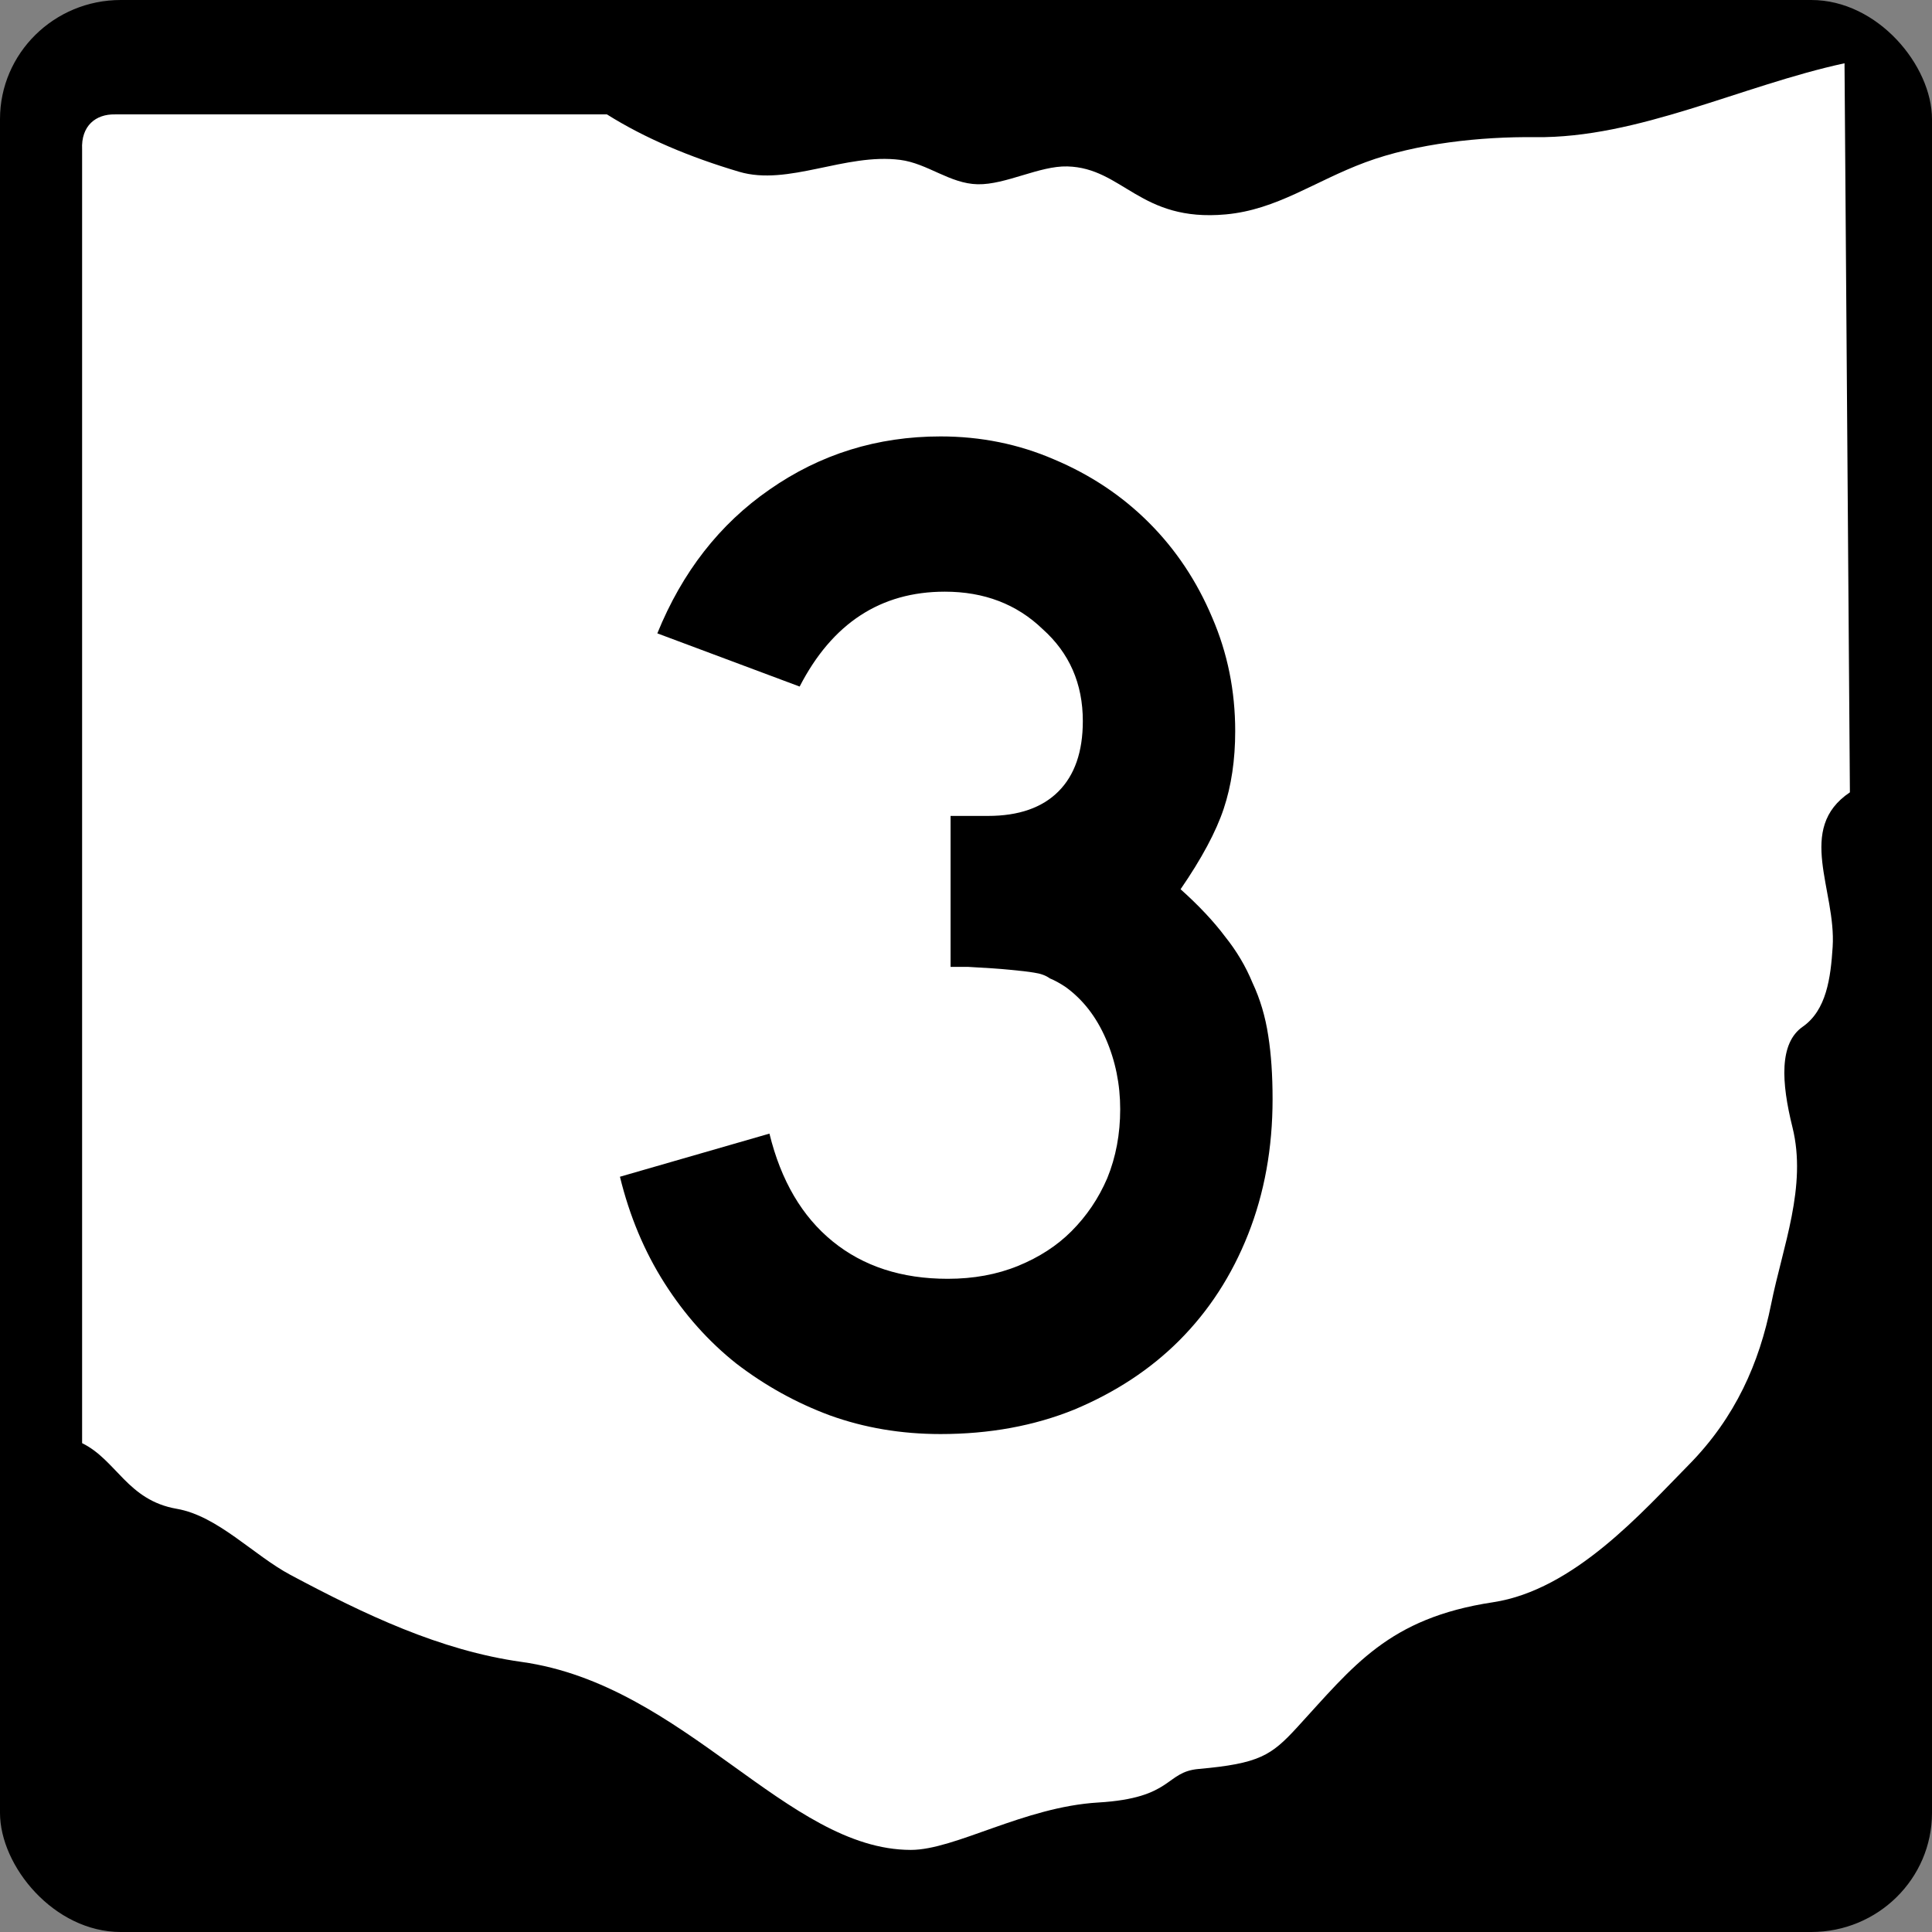
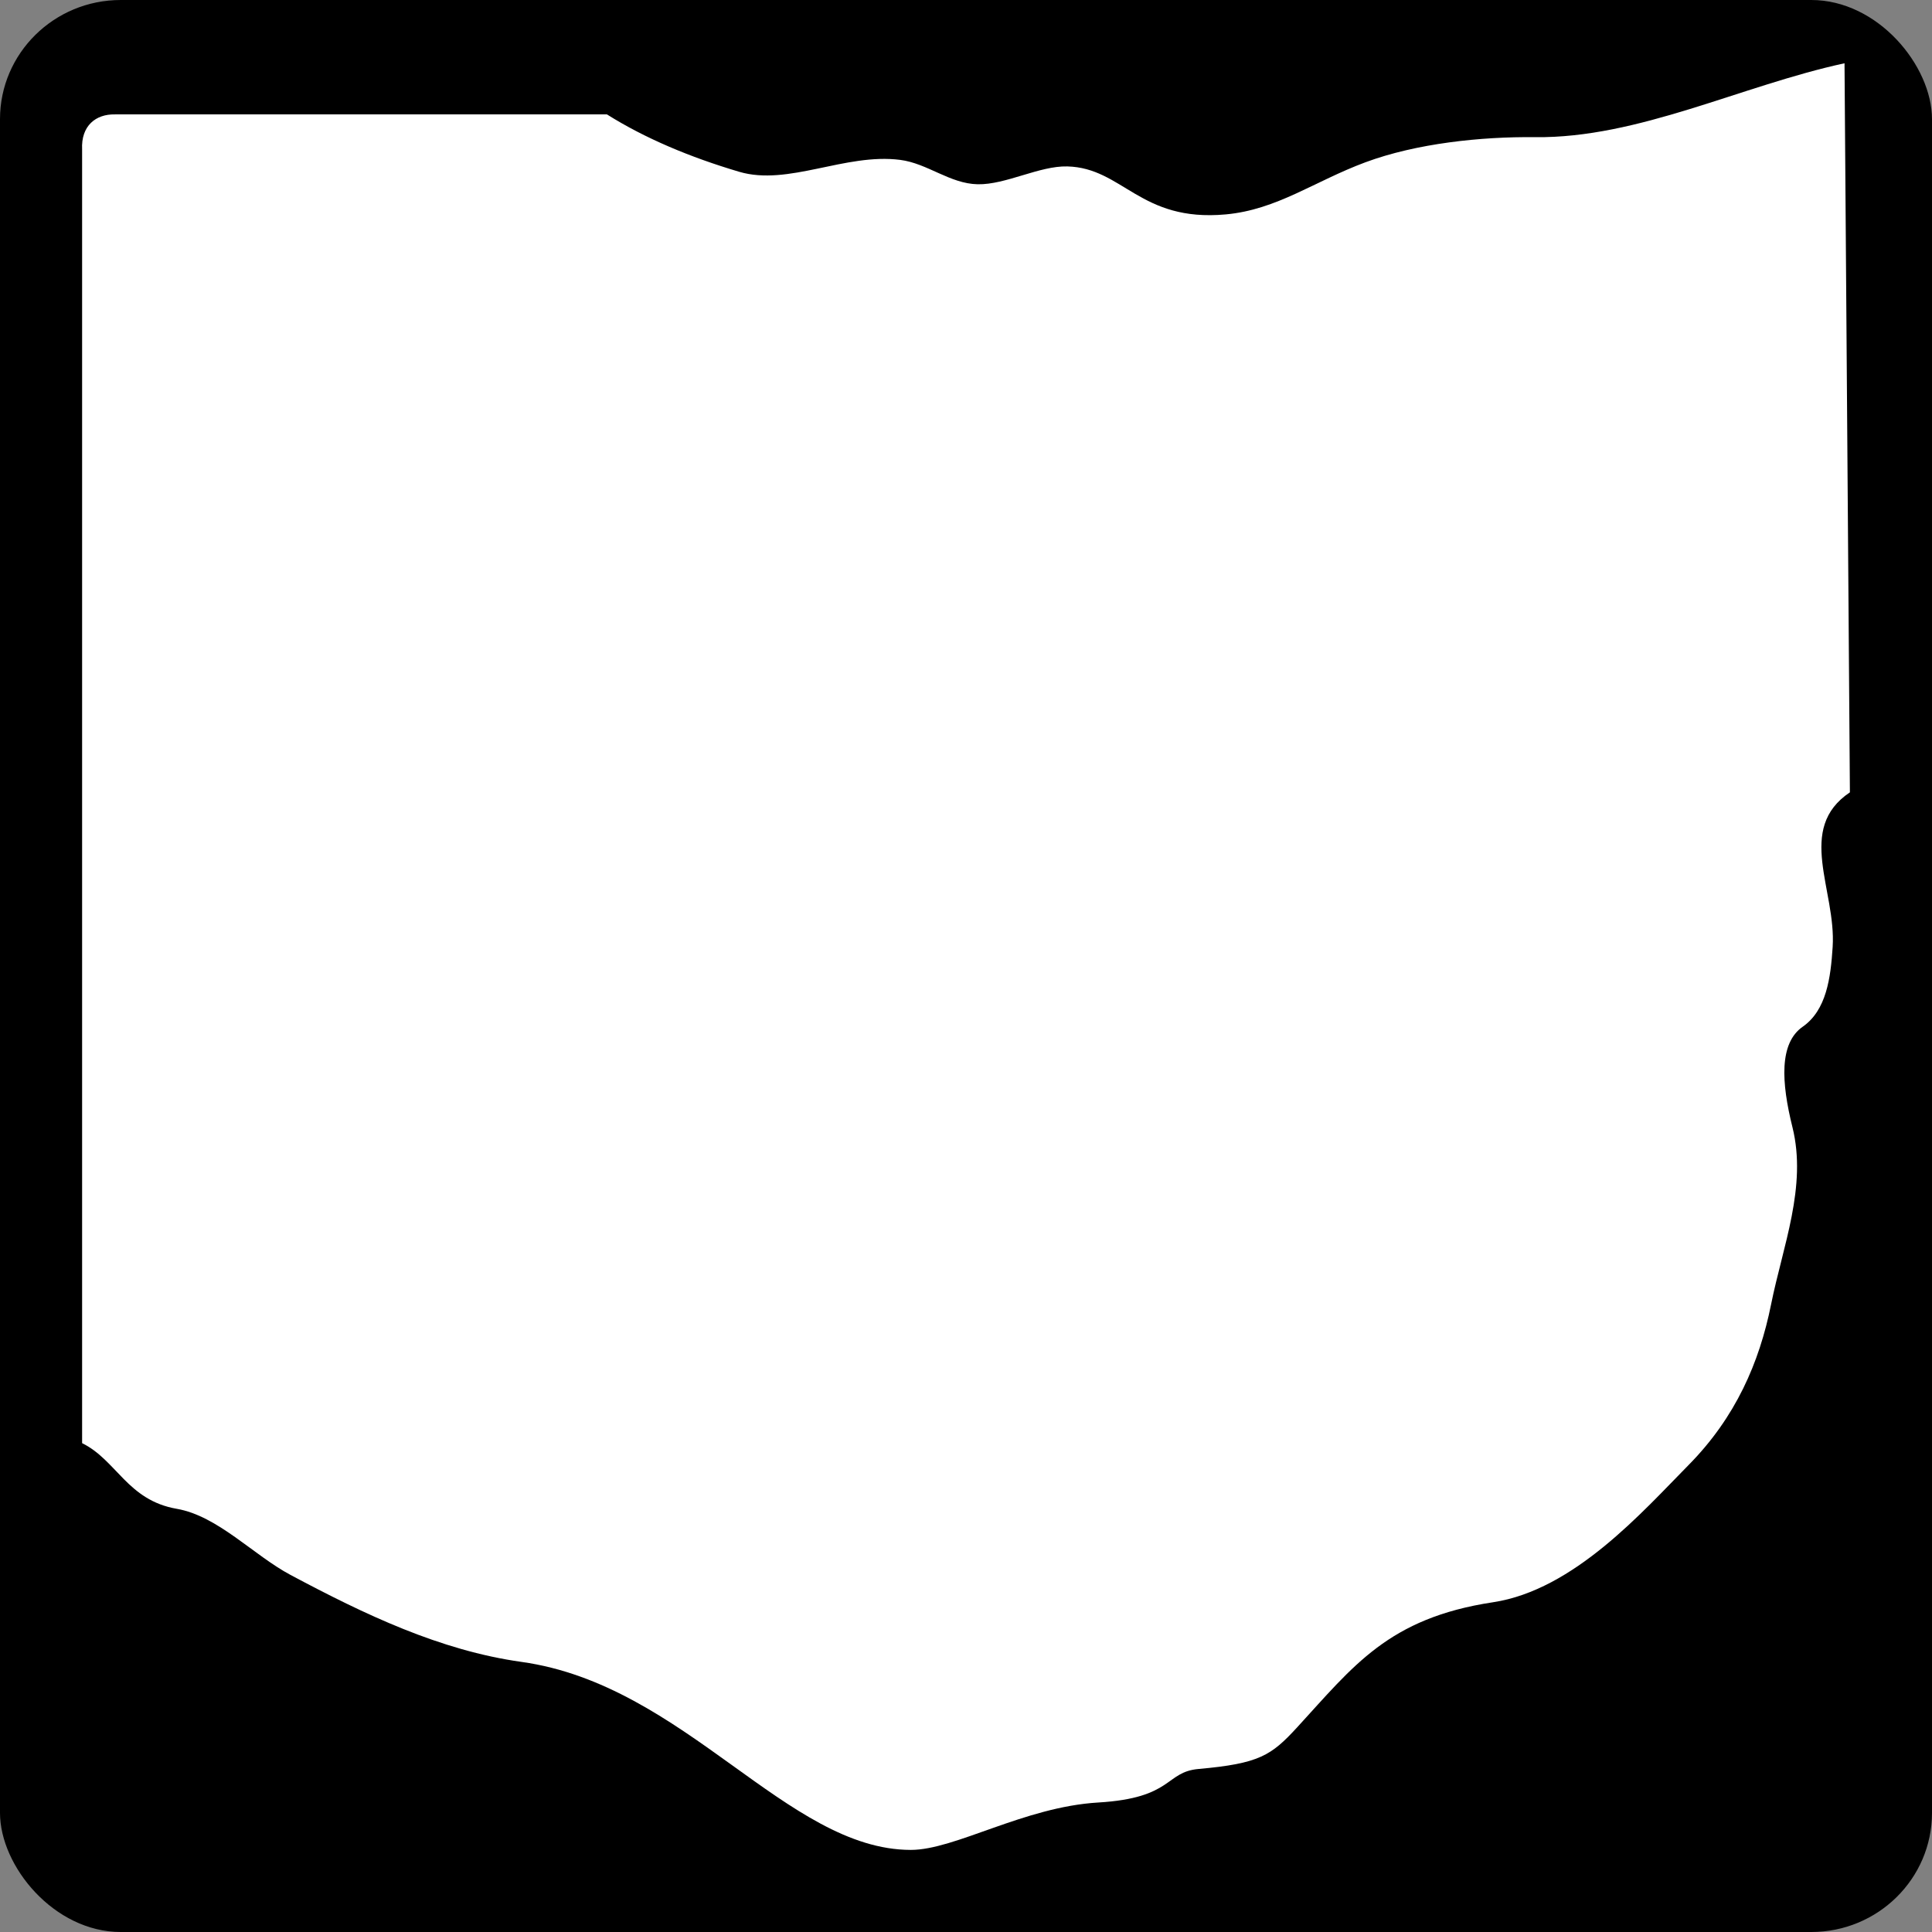
<svg xmlns="http://www.w3.org/2000/svg" xmlns:ns1="http://www.inkscape.org/namespaces/inkscape" version="1.0" width="600" height="600" id="svg2">
  <rect width="100%" height="100%" fill="#808080" stroke="none" />
  <title id="title4">Ohio State Route 3</title>
  <defs id="defs12" />
  <g id="g3766">
    <rect width="600" height="600" rx="37.5" ry="37" x="0" y="0" id="rect3760" style="fill:#000000;fill-rule:nonzero" />
    <path d="m 35.684,35.525 h 152.8 c 11.878,7.463 25.825,13.302 41.064,17.82 15.239,4.518 32.952,-5.875 50.001,-3.693 8.524,1.091 15.405,7.394 24.091,7.572 8.686,0.178 19.177,-5.768 27.83,-5.541 17.307,0.456 22.538,17.336 49.188,14.902 15.962,-1.458 27.536,-10.302 43.373,-16.182 15.836,-5.88 35.987,-8.001 52.714,-7.804 32.029,0.376 64.058,-16.015 96.087,-22.952 l 1.671,226.42 c -16.88,11.321 -4.227,30.351 -5.355,48.012 -0.617,9.652 -1.925,19.637 -9.304,24.781 -7.351,5.125 -6.647,17.268 -3.185,31.198 4.583,18.44 -3,36.947 -6.632,55.024 -3.632,18.077 -11.016,35.099 -25.602,49.873 -14.268,14.453 -35.577,38.832 -60.761,42.639 -32.51,4.914 -43.364,19.832 -60.825,38.85 -8.053,8.77 -11.805,11.253 -30.617,12.924 -10.486,0.931 -7.775,9.03 -31.157,10.416 -23.075,1.368 -44.484,14.745 -58.221,14.722 -38.506,-0.063 -70.102,-51.29 -120.86,-58.384 -25.336,-3.541 -48.786,-14.768 -71.752,-27.008 -11.533,-6.15 -22.595,-18.33 -35.338,-20.54 -15.347,-2.65 -18.672,-15.13 -29.395,-20.39 v -401.76 c -0.365,-7.392 4.284,-11.024 10.187,-10.895 z" ns1:connector-curvature="0" id="path8" style="fill:#ffffff;stroke-width:0;stroke-miterlimit:4" />
  </g>
  <g id="routenum" style="font-size:446.43px;font-style:normal;font-variant:normal;font-weight:normal;font-stretch:normal;text-align:center;line-height:100%;letter-spacing:0px;word-spacing:0px;writing-mode:lr-tb;text-anchor:middle;fill:#000000;font-family:Roadgeek 2005 Series C">
-     <path d="m 395.21,341.34 c -2.3e-4,15.179 -2.53,29.167 -7.589,41.964 -5.06,12.798 -12.203,23.81 -21.429,33.036 -8.929,8.929 -19.792,16.071 -32.589,21.429 -12.5,5.059 -26.339,7.589 -41.518,7.589 -12.202,0 -23.661,-1.935 -34.375,-5.804 -10.417,-3.869 -20.089,-9.226 -29.018,-16.071 -8.631,-6.845 -16.071,-15.179 -22.321,-25 -6.25,-9.821 -10.863,-20.833 -13.839,-33.036 l 46.429,-13.393 c 3.571,14.583 10.119,25.744 19.643,33.482 9.524,7.738 21.428,11.607 35.714,11.607 8.036,4e-5 15.327,-1.339 21.875,-4.018 6.548,-2.679 12.053,-6.25 16.518,-10.714 4.762,-4.762 8.482,-10.268 11.161,-16.518 2.678,-6.548 4.018,-13.69 4.018,-21.429 -1.8e-4,-7.738 -1.488,-15.03 -4.464,-21.875 -2.976,-6.845 -7.143,-12.202 -12.5,-16.071 -1.786,-1.19 -3.423,-2.083 -4.911,-2.679 -1.191,-0.893 -2.828,-1.488 -4.911,-1.786 -1.786,-0.297 -4.316,-0.595 -7.589,-0.893 -2.976,-0.297 -7.292,-0.595 -12.946,-0.893 h -5.357 v -48.214 1.339 h 1.339 0.893 9.375 c 9.524,1.9e-4 16.815,-2.53 21.875,-7.589 5.059,-5.059 7.589,-12.351 7.589,-21.875 -1.7e-4,-11.607 -4.167,-21.131 -12.5,-28.571 -8.036,-7.738 -18.155,-11.607 -30.357,-11.607 -19.941,2.5e-4 -34.97,9.822 -45.089,29.464 l -44.196,-16.518 c 7.738,-19.047 19.345,-33.928 34.821,-44.643 15.774,-11.012 33.482,-16.518 53.125,-16.518 12.5,3.1e-4 24.256,2.381 35.268,7.143 11.309,4.762 21.131,11.31 29.464,19.643 8.333,8.334 14.881,18.155 19.643,29.464 4.762,11.012 7.143,22.768 7.143,35.268 -2.2e-4,8.929 -1.191,16.964 -3.571,24.107 -2.381,7.143 -6.845,15.476 -13.393,25 5.655,5.06 10.268,9.97 13.839,14.732 3.571,4.464 6.399,9.226 8.482,14.286 2.381,5.06 4.018,10.566 4.911,16.518 0.893,5.655 1.339,12.202 1.339,19.643" ns1:connector-curvature="0" id="path2988" style="fill:#000000" />
-   </g>
+     </g>
</svg>